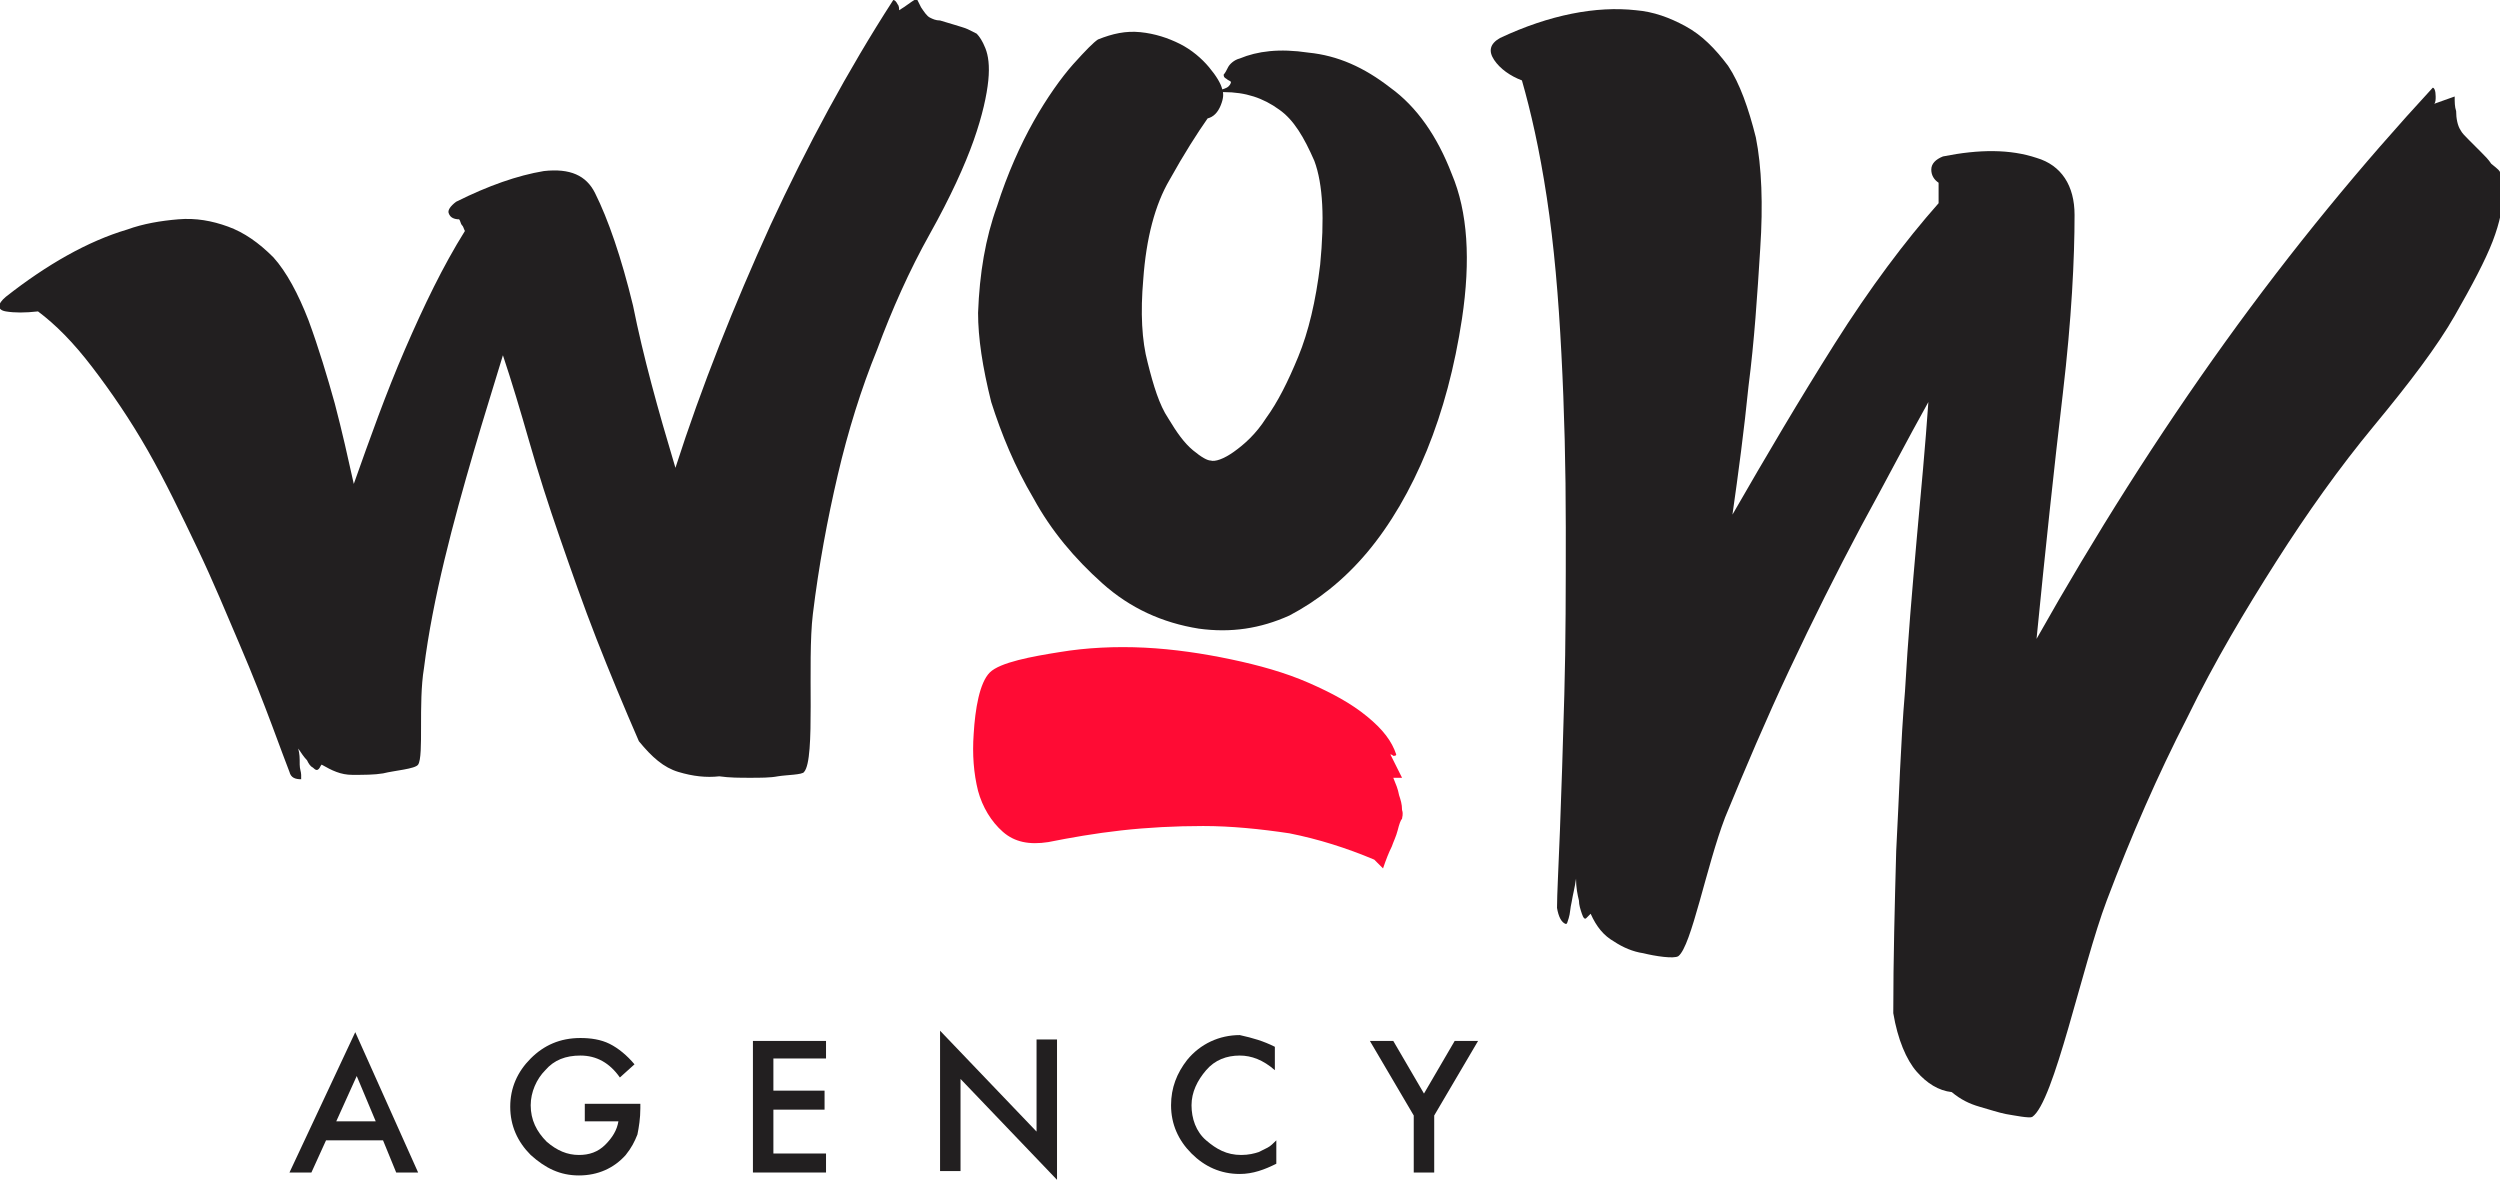
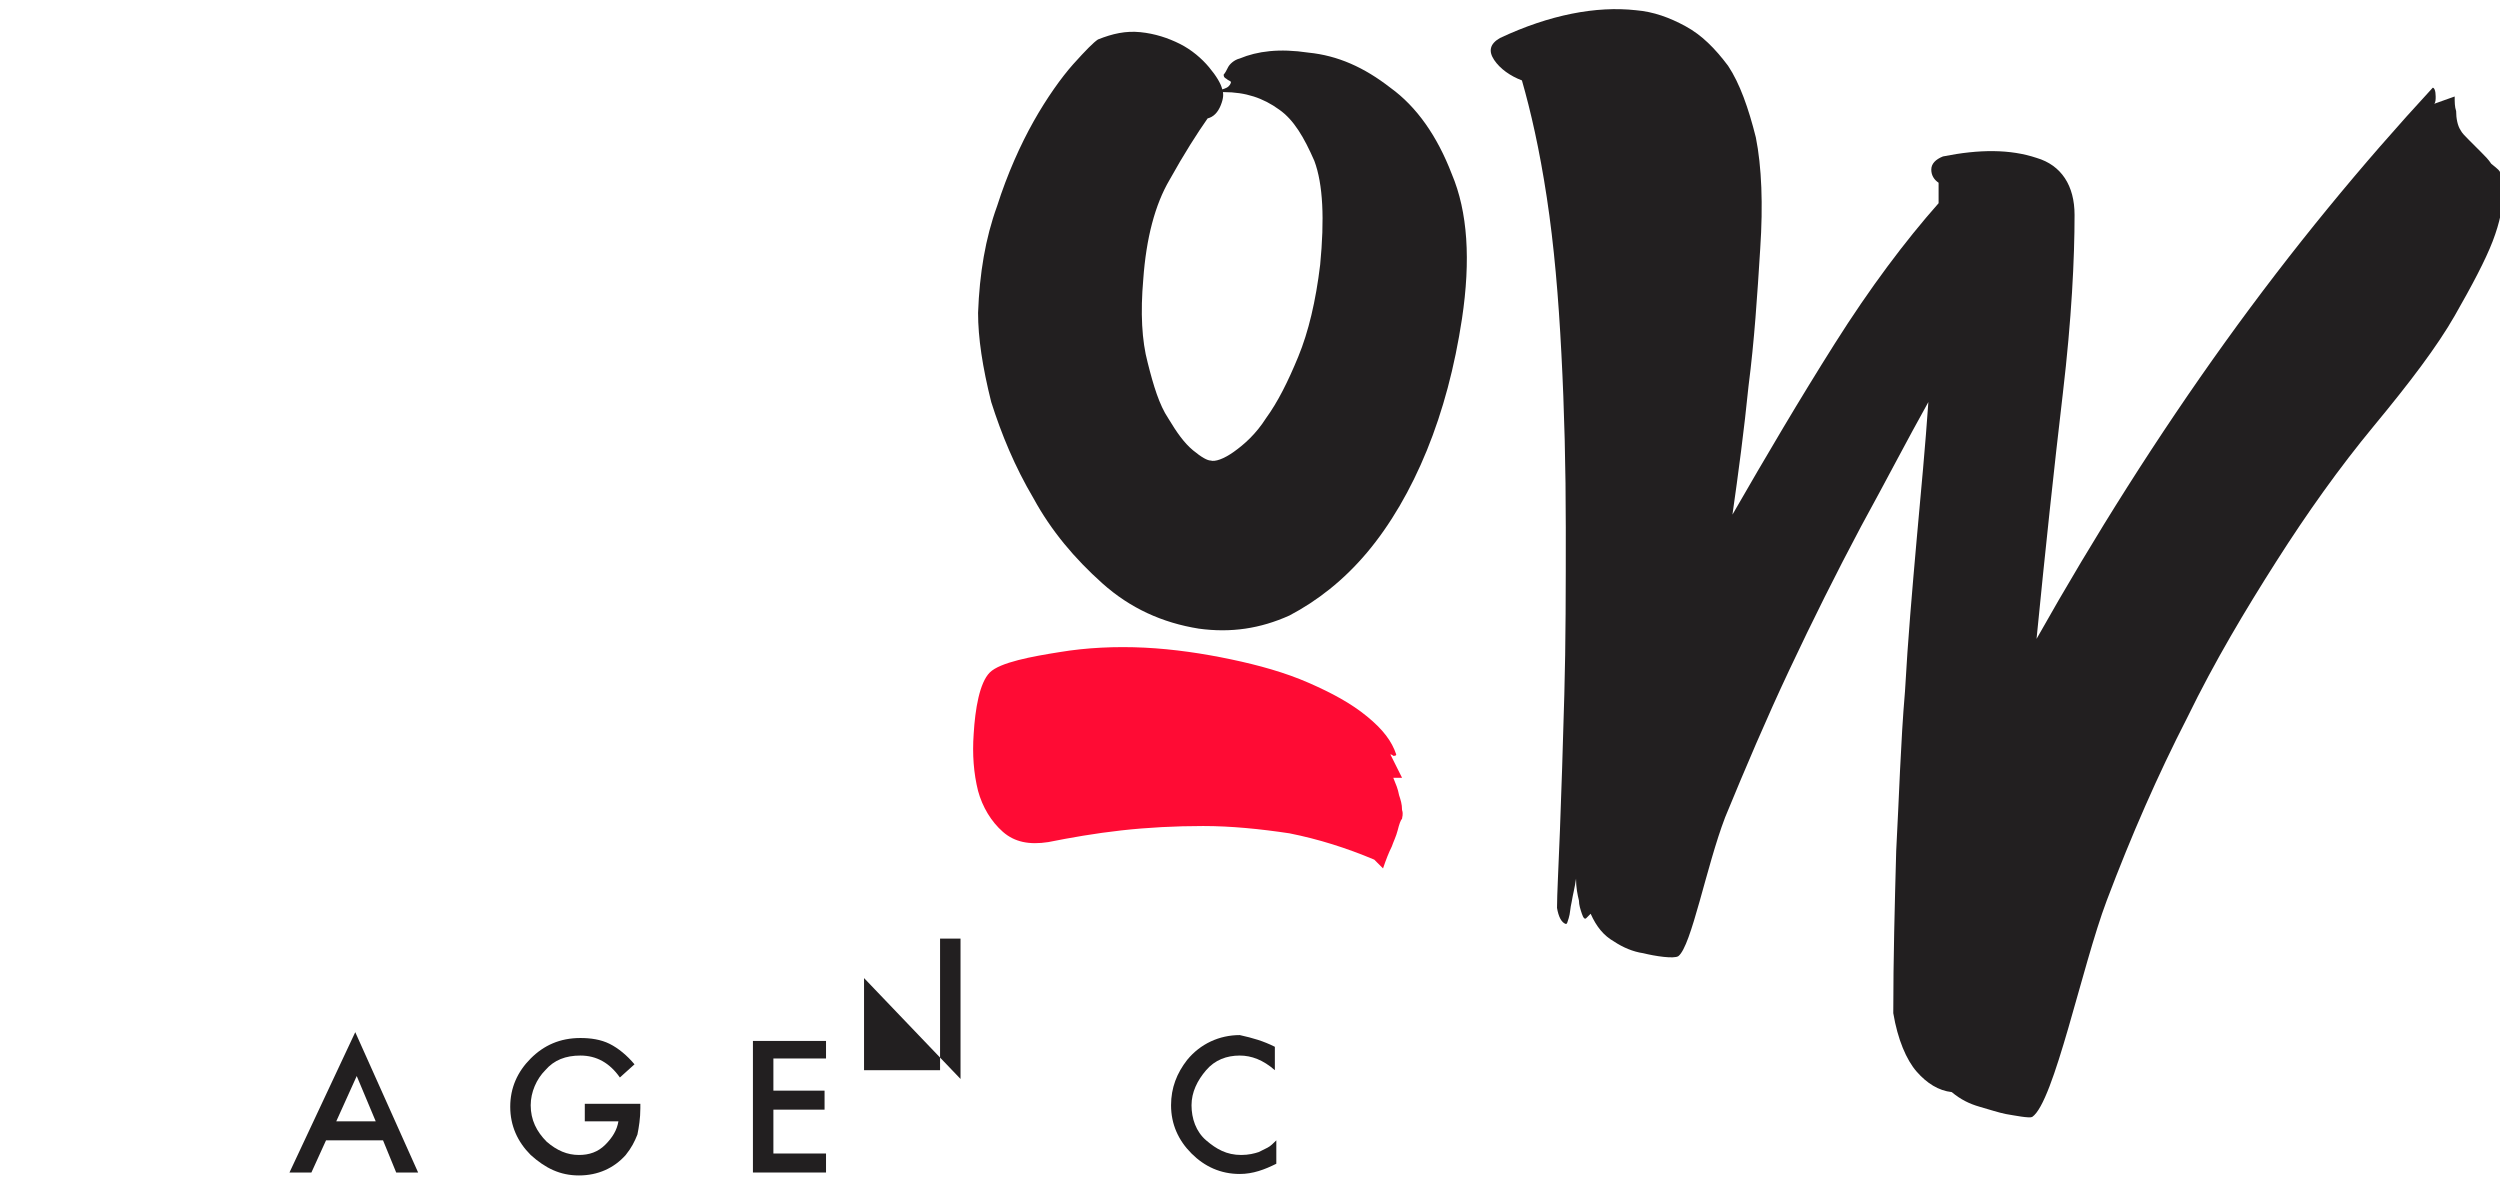
<svg xmlns="http://www.w3.org/2000/svg" version="1.1" id="Livello_1" x="0px" y="0px" viewBox="0 0 171 81" style="enable-background:new 0 0 171 81;" xml:space="preserve">
  <style type="text/css">
	.st0{fill:#221F20;}
	.st1{fill:#FF0B34;}
</style>
  <g>
    <g>
      <g>
        <g>
-           <path class="st0" d="M66.8,2.3c0.2,0.2,0.4,0.5,0.6,1c0.2,0.5,0.3,1.2,0.2,2.2c-0.1,1-0.4,2.4-1,4.1c-0.6,1.7-1.6,3.9-3,6.4      c-1.4,2.5-2.6,5.2-3.6,7.9c-1.1,2.7-2,5.6-2.7,8.6c-0.7,3-1.3,6.2-1.7,9.5c-0.4,3.3,0.2,9.9-0.6,10.8c-0.1,0.2-1.2,0.2-1.8,0.3      c-0.5,0.1-1.2,0.1-1.9,0.1c-0.7,0-1.4,0-2.1-0.1c-0.9,0.1-1.8,0-2.8-0.3c-1-0.3-1.8-1-2.7-2.1c-1-2.3-2-4.7-2.9-7      c-0.9-2.3-1.7-4.6-2.5-6.9c-0.8-2.3-1.5-4.5-2.1-6.6c-0.6-2.1-1.2-4.1-1.8-5.9c-0.6,2-1.3,4.2-2,6.6c-0.7,2.4-1.4,4.9-2,7.4      c-0.6,2.5-1.1,5-1.4,7.4c-0.4,2.4,0,6-0.4,6.6c-0.2,0.3-1.6,0.4-2.4,0.6C25.6,53,24.9,53,24.1,53c-0.8,0-1.4-0.3-2.1-0.7      c-0.1,0.1-0.1,0.2-0.2,0.3c-0.1,0.1-0.2,0.1-0.4-0.1c-0.2-0.1-0.3-0.3-0.4-0.5c-0.2-0.2-0.4-0.5-0.6-0.8      c0.1,0.4,0.1,0.6,0.1,1.1c0,0.3,0.1,0.5,0.1,0.7c0,0.2,0,0.3,0,0.3c-0.4,0-0.7-0.1-0.8-0.5c-0.2-0.5-0.6-1.6-1.2-3.2      c-0.6-1.6-1.3-3.4-2.2-5.5c-0.9-2.1-1.8-4.3-2.9-6.6c-1.1-2.3-2.2-4.6-3.4-6.7c-1.2-2.1-2.5-4-3.8-5.7c-1.3-1.7-2.5-2.9-3.7-3.8      c-0.9,0.1-1.6,0.1-2.2,0c-0.6-0.1-0.6-0.5,0-1c2.8-2.2,5.6-3.8,8.3-4.6c1.1-0.4,2.3-0.6,3.5-0.7c1.2-0.1,2.3,0.1,3.4,0.5      c1.1,0.4,2.1,1.1,3.1,2.1c0.9,1,1.7,2.5,2.4,4.3c0.7,1.9,1.3,3.9,1.8,5.7c0.5,1.9,0.9,3.7,1.3,5.5c1.1-3.1,2.2-6.2,3.5-9.2      c1.3-3,2.6-5.7,4.1-8.1c-0.1-0.2-0.1-0.3-0.2-0.4c-0.1-0.1-0.1-0.3-0.2-0.4c-0.3,0-0.6-0.1-0.7-0.4c-0.1-0.2,0.1-0.5,0.5-0.8      c2.2-1.1,4.2-1.8,6-2.1c1.8-0.2,2.9,0.3,3.5,1.5c0.9,1.8,1.8,4.4,2.6,7.7C44,24.4,45,28,46.2,32c1.8-5.6,4-11.1,6.5-16.6      c2.5-5.4,5.3-10.6,8.4-15.4c0.1,0,0.2,0.1,0.3,0.3c0.1,0.1,0.1,0.3,0.1,0.4c0.5-0.3,0.7-0.5,1.2-0.8c0.1,0.2,0.2,0.4,0.3,0.6      c0.2,0.3,0.4,0.6,0.6,0.7c0.2,0.1,0.4,0.2,0.7,0.2c0.3,0.1,0.7,0.2,1,0.3c0.3,0.1,0.7,0.2,0.9,0.3C66.6,2.2,66.8,2.3,66.8,2.3z" />
          <path class="st0" d="M66.9,21.4c0.1-2.7,0.5-5.1,1.3-7.3c0.7-2.2,1.6-4.2,2.5-5.8c0.9-1.6,1.9-3,2.7-3.9c0.9-1,1.4-1.5,1.7-1.7      c1-0.4,1.9-0.6,2.9-0.5c1,0.1,1.9,0.4,2.7,0.8c0.8,0.4,1.5,1,2,1.6c0.5,0.6,0.8,1.1,0.9,1.5c0.1,0.3,0.1,0.6-0.1,1.1      c-0.2,0.5-0.5,0.8-0.9,0.9c-0.7,1-1.6,2.4-2.6,4.2c-1,1.7-1.6,4-1.8,6.8c-0.2,2.3-0.1,4.2,0.3,5.7c0.4,1.6,0.8,2.9,1.4,3.8      c0.6,1,1.1,1.7,1.7,2.2c0.6,0.5,1,0.7,1.2,0.7c0.3,0.1,0.9-0.1,1.6-0.6c0.7-0.5,1.5-1.2,2.2-2.3c0.8-1.1,1.5-2.5,2.2-4.2      c0.7-1.7,1.2-3.8,1.5-6.3c0.3-3.1,0.2-5.5-0.4-7.1c-0.7-1.6-1.4-2.8-2.4-3.5c-1.1-0.8-2.3-1.2-3.8-1.2c-0.1,0-0.2,0-0.3-0.1      c0.2-0.1,0.3-0.1,0.5-0.2c0.2-0.1,0.3-0.3,0.3-0.4c-0.1-0.1-0.2-0.1-0.3-0.2c-0.2-0.1-0.2-0.2-0.2-0.3c0.1-0.1,0.2-0.3,0.3-0.5      c0.1-0.2,0.4-0.5,0.8-0.6c1.2-0.5,2.7-0.7,4.7-0.4c2,0.2,3.8,1,5.6,2.4c1.8,1.3,3.2,3.3,4.2,5.9c1.1,2.6,1.3,5.9,0.7,9.9      c-0.5,3.3-1.3,6.3-2.4,9s-2.5,5.1-4.1,7c-1.6,1.9-3.4,3.3-5.3,4.3c-2,0.9-4,1.2-6.2,0.9c-2.5-0.4-4.7-1.4-6.6-3.1      c-1.9-1.7-3.5-3.6-4.7-5.8c-1.3-2.2-2.2-4.4-2.9-6.6C67.2,25.1,66.9,23.1,66.9,21.4z" />
          <path class="st0" d="M171,11.8c0.1,0.3,0.1,0.9,0.2,1.6c0,0.7-0.2,1.8-0.7,3.1c-0.5,1.3-1.4,3-2.6,5.1c-1.2,2.1-3.1,4.6-5.5,7.5      c-2.4,2.9-4.6,6-6.7,9.3c-2.1,3.3-4.2,6.8-6.1,10.7c-2,3.9-3.8,8-5.5,12.5c-1.7,4.5-3.6,13.8-5.1,14.8c-0.2,0.1-1.2-0.1-1.8-0.2      c-0.5-0.1-1.1-0.3-1.8-0.5c-0.7-0.2-1.3-0.5-1.9-1c-0.9-0.1-1.7-0.6-2.4-1.4c-0.7-0.8-1.3-2.2-1.6-4c0-3.7,0.1-7.4,0.2-11.1      c0.2-3.7,0.3-7.4,0.6-10.9c0.2-3.6,0.5-7,0.8-10.4c0.3-3.3,0.6-6.5,0.8-9.4c-1.4,2.5-2.9,5.4-4.6,8.5c-1.7,3.2-3.3,6.4-4.9,9.8      c-1.6,3.4-3,6.7-4.4,10.1c-1.3,3.4-2.3,8.8-3.2,9.5c-0.3,0.2-1.6,0-2.4-0.2c-0.7-0.1-1.4-0.4-2-0.8c-0.7-0.4-1.2-1-1.6-1.9      c-0.1,0.1-0.2,0.2-0.3,0.3c-0.1,0.1-0.2,0-0.3-0.3c-0.1-0.3-0.2-0.6-0.2-0.9c-0.1-0.4-0.2-0.9-0.2-1.5c-0.1,0.7-0.2,1-0.3,1.6      c-0.1,0.4-0.1,0.8-0.2,1.1c-0.1,0.3-0.1,0.4-0.2,0.4c-0.3-0.1-0.5-0.5-0.6-1.1c0-0.9,0.1-2.7,0.2-5.3c0.1-2.6,0.2-5.7,0.3-9.3      c0.1-3.5,0.1-7.4,0.1-11.4c0-4.1-0.1-8.1-0.3-11.9c-0.2-3.9-0.5-7.4-1-10.7c-0.5-3.3-1.1-5.9-1.7-8c-0.8-0.3-1.5-0.8-1.9-1.4      c-0.4-0.6-0.3-1.1,0.4-1.5c3.4-1.6,6.6-2.2,9.3-1.9c1.2,0.1,2.3,0.5,3.4,1.1c1.1,0.6,2,1.5,2.9,2.7c0.8,1.2,1.4,2.9,1.9,4.9      c0.4,2,0.5,4.6,0.3,7.6c-0.2,3.2-0.4,6.3-0.8,9.4c-0.3,3-0.7,6-1.1,8.8c2.3-4,4.6-7.9,7-11.7c2.4-3.8,4.8-7,7.1-9.6      c0-0.3,0-0.5,0-0.7c0-0.2,0-0.4,0-0.7c-0.3-0.2-0.5-0.5-0.5-0.9c0-0.4,0.3-0.7,0.8-0.9c2.5-0.5,4.6-0.5,6.4,0.1      c1.7,0.5,2.6,1.9,2.6,3.9c0,3-0.2,7.1-0.8,12.2c-0.6,5.1-1.2,10.7-1.8,16.8c4-7.1,8.3-13.9,12.9-20.3      c4.6-6.4,9.4-12.2,14.2-17.4c0.1,0,0.2,0.2,0.2,0.6c0,0.2,0,0.4-0.1,0.5c0.6-0.2,0.8-0.3,1.4-0.5c0,0.4,0,0.7,0.1,1      c0,0.5,0.1,1,0.3,1.3c0.1,0.2,0.3,0.4,0.6,0.7c0.3,0.3,0.5,0.5,0.8,0.8c0.3,0.3,0.5,0.5,0.7,0.8C170.9,11.6,171,11.7,171,11.8z" />
        </g>
      </g>
    </g>
    <g>
      <path class="st0" d="M26.2,78h-3.9l-1,2.2h-1.5l4.5-9.6l4.3,9.6h-1.5L26.2,78z M25.7,76.7l-1.3-3.1l-1.4,3.1H25.7z" />
      <path class="st0" d="M40.1,75.5h3.7v0.3c0,0.7-0.1,1.3-0.2,1.8c-0.2,0.5-0.4,0.9-0.8,1.4c-0.8,0.9-1.9,1.4-3.2,1.4    c-1.3,0-2.3-0.5-3.3-1.4c-0.9-0.9-1.4-2-1.4-3.3c0-1.3,0.5-2.4,1.4-3.3c0.9-0.9,2-1.4,3.4-1.4c0.7,0,1.4,0.1,2,0.4    c0.6,0.3,1.2,0.8,1.7,1.4l-1,0.9c-0.7-1-1.6-1.5-2.7-1.5c-1,0-1.8,0.3-2.4,1c-0.6,0.6-1,1.5-1,2.4c0,1,0.4,1.8,1.1,2.5    c0.7,0.6,1.4,0.9,2.2,0.9c0.7,0,1.3-0.2,1.8-0.7c0.5-0.5,0.8-1,0.9-1.6h-2.3V75.5z" />
      <path class="st0" d="M56.5,72.4h-3.6v2.2h3.5v1.3h-3.5v3h3.6v1.3h-5v-9h5V72.4z" />
-       <path class="st0" d="M64.3,80.2v-9.7l6.6,6.9v-6.3h1.4v9.6l-6.6-6.9v6.3H64.3z" />
+       <path class="st0" d="M64.3,80.2v-9.7v-6.3h1.4v9.6l-6.6-6.9v6.3H64.3z" />
      <path class="st0" d="M87.2,71.6v1.6c-0.8-0.7-1.6-1-2.4-1c-0.9,0-1.7,0.3-2.3,1c-0.6,0.7-1,1.5-1,2.4c0,0.9,0.3,1.8,1,2.4    s1.4,1,2.4,1c0.5,0,0.9-0.1,1.2-0.2c0.2-0.1,0.4-0.2,0.6-0.3s0.4-0.3,0.6-0.5v1.6c-0.8,0.4-1.6,0.7-2.5,0.7    c-1.3,0-2.4-0.5-3.3-1.4c-0.9-0.9-1.4-2-1.4-3.3c0-1.2,0.4-2.2,1.1-3.1c0.9-1.1,2.2-1.7,3.6-1.7C85.7,71,86.4,71.2,87.2,71.6z" />
-       <path class="st0" d="M96.7,76.3l-3-5.1h1.6l2.1,3.6l2.1-3.6h1.6l-3,5.1v3.9h-1.4V76.3z" />
    </g>
  </g>
  <path class="st1" d="M67.7,46c0.7-0.7,2.9-1.1,4.8-1.4c1.8-0.3,3.8-0.4,5.8-0.3c2,0.1,4,0.4,5.9,0.8c1.9,0.4,3.7,0.9,5.3,1.6  c1.6,0.7,2.9,1.4,4,2.3c1.1,0.9,1.7,1.7,2,2.6c0,0.1-0.1,0.1-0.2,0.1c0,0-0.1-0.1-0.2-0.1c0.3,0.6,0.5,1,0.8,1.6c-0.2,0-0.4,0-0.6,0  c0.2,0.5,0.3,0.7,0.4,1.2c0.1,0.3,0.2,0.6,0.2,1c0.1,0.3,0,0.5,0,0.6c-0.1,0.1-0.2,0.4-0.3,0.8c-0.1,0.4-0.3,0.8-0.4,1.1  c-0.2,0.4-0.4,0.9-0.6,1.5c-0.2-0.2-0.4-0.4-0.6-0.6c-1.9-0.8-3.8-1.4-5.8-1.8c-2-0.3-4-0.5-5.9-0.5c-1.9,0-3.8,0.1-5.6,0.3  c-1.8,0.2-3.5,0.5-5,0.8c-1.3,0.2-2.3,0-3.1-0.7c-0.8-0.7-1.4-1.7-1.7-2.8c-0.3-1.2-0.4-2.5-0.3-3.9C66.7,48.5,67,46.7,67.7,46z" />
</svg>